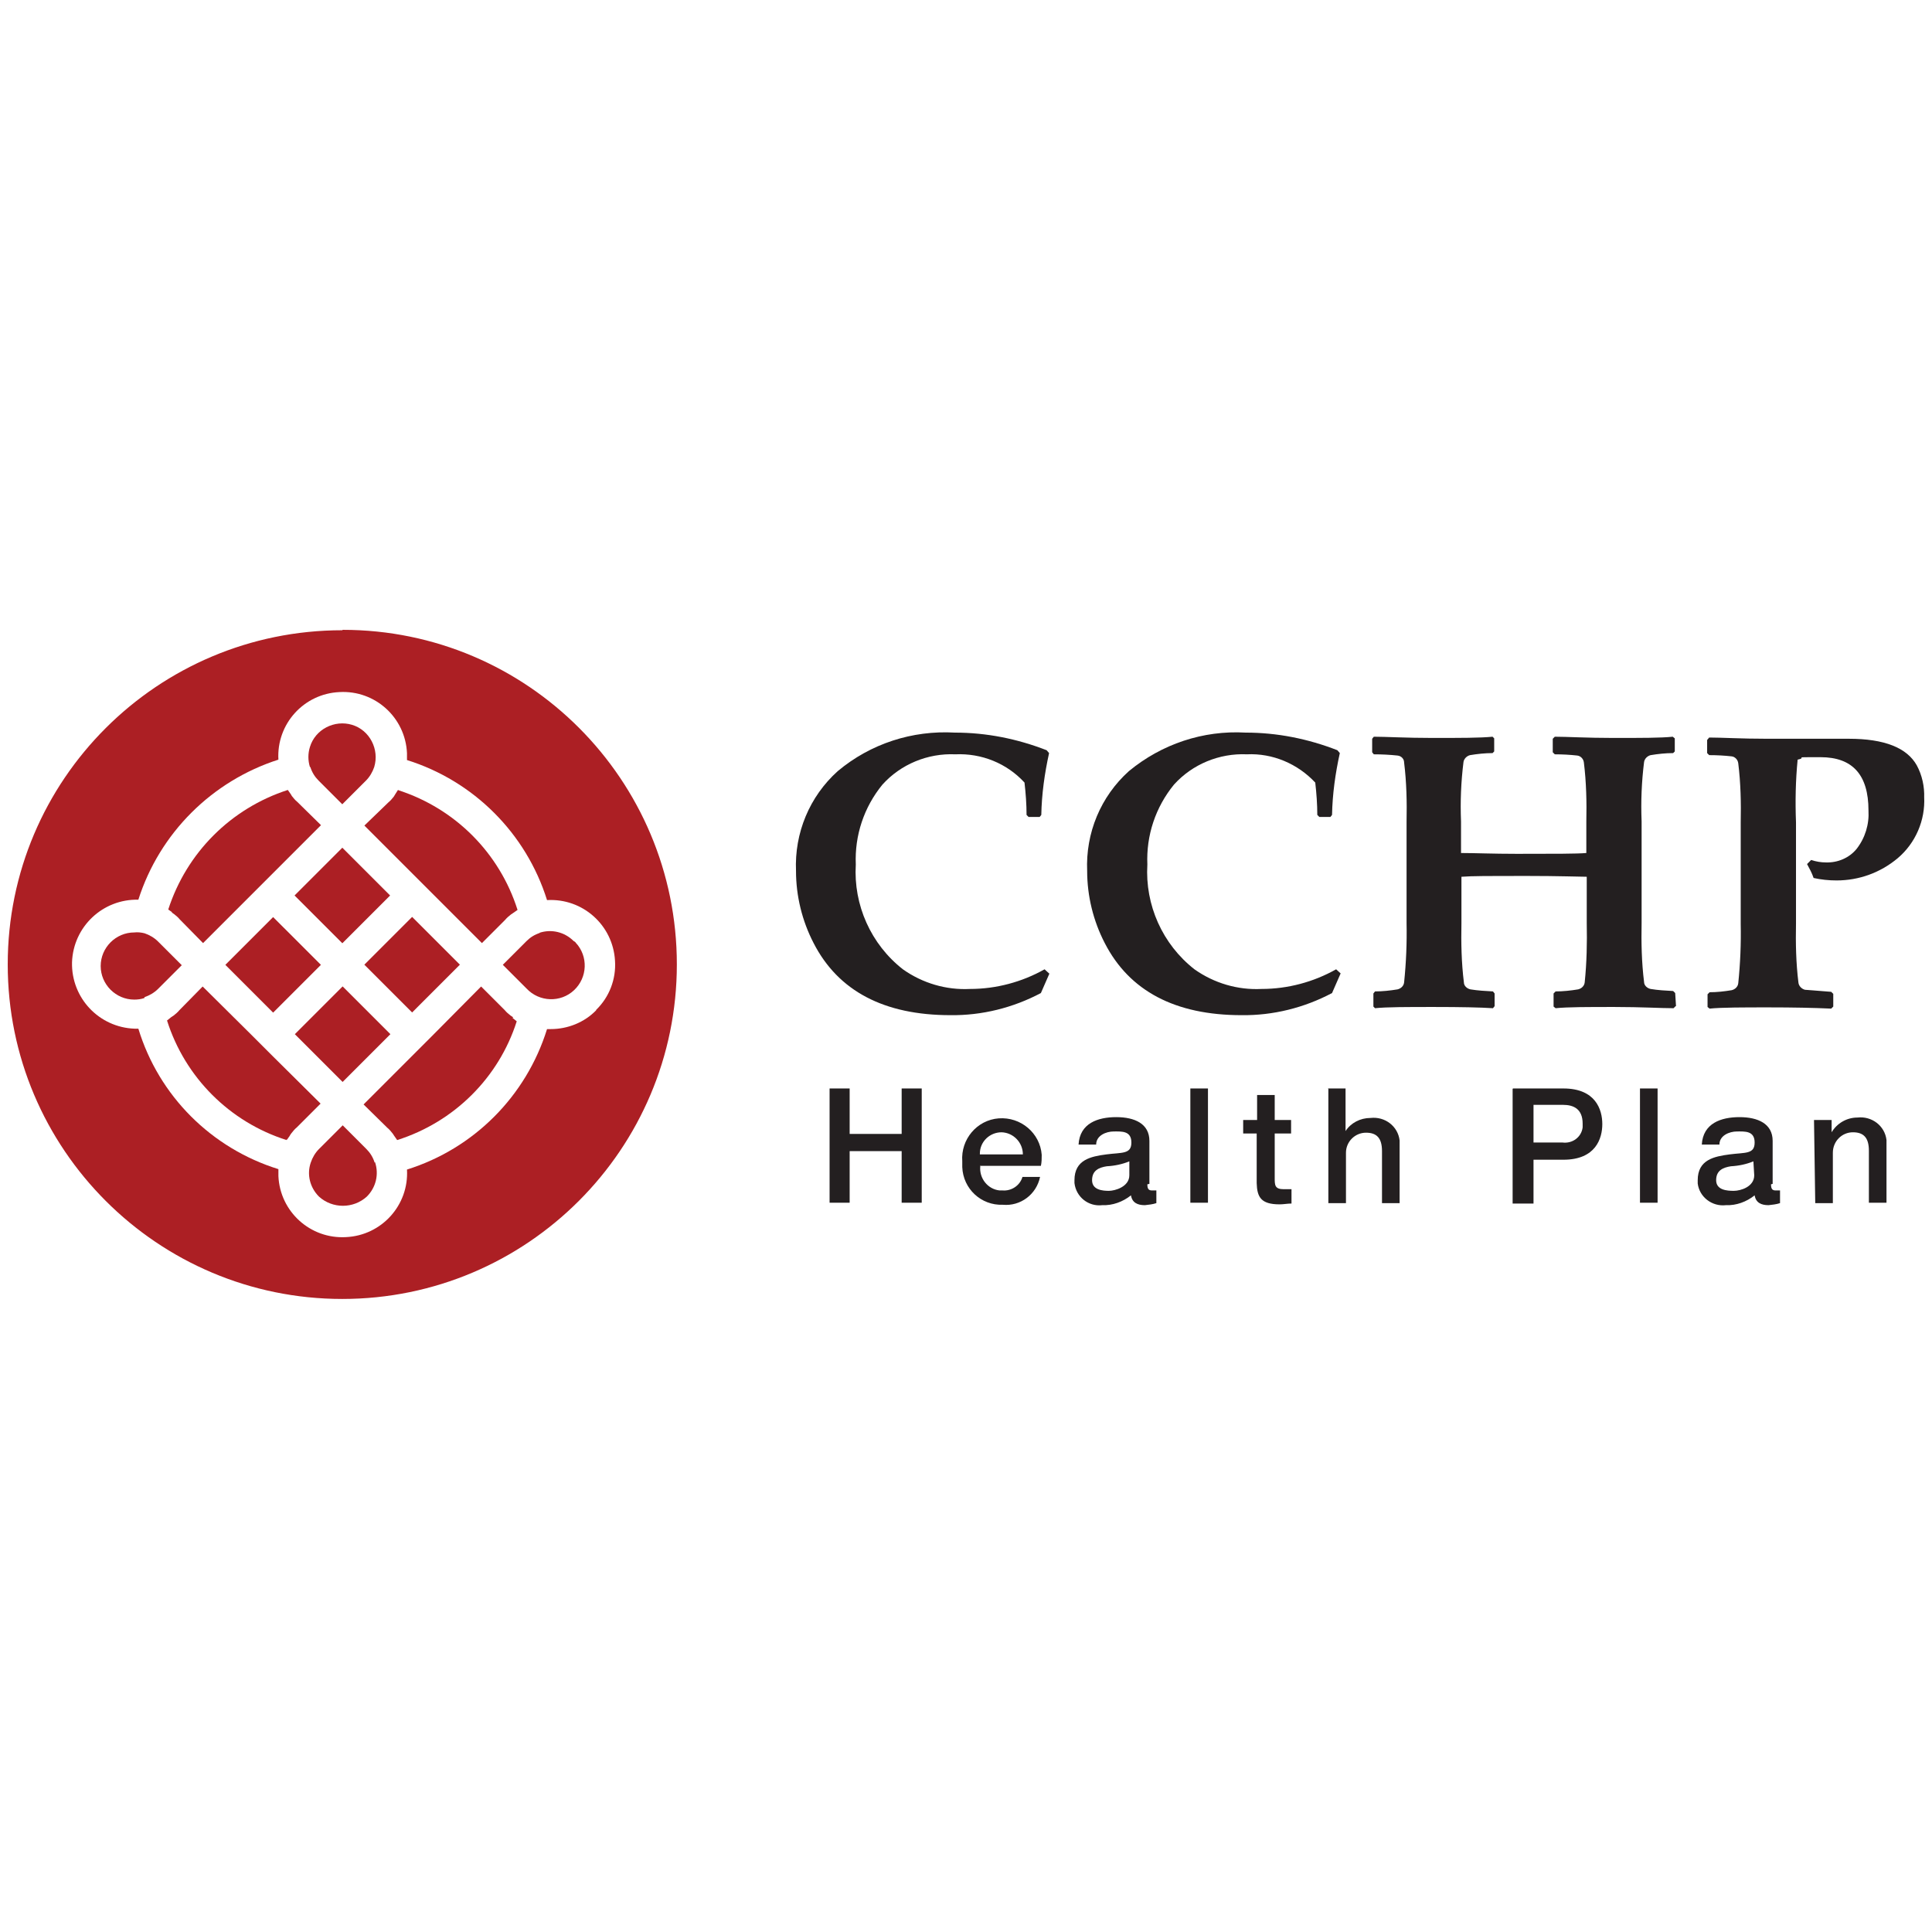
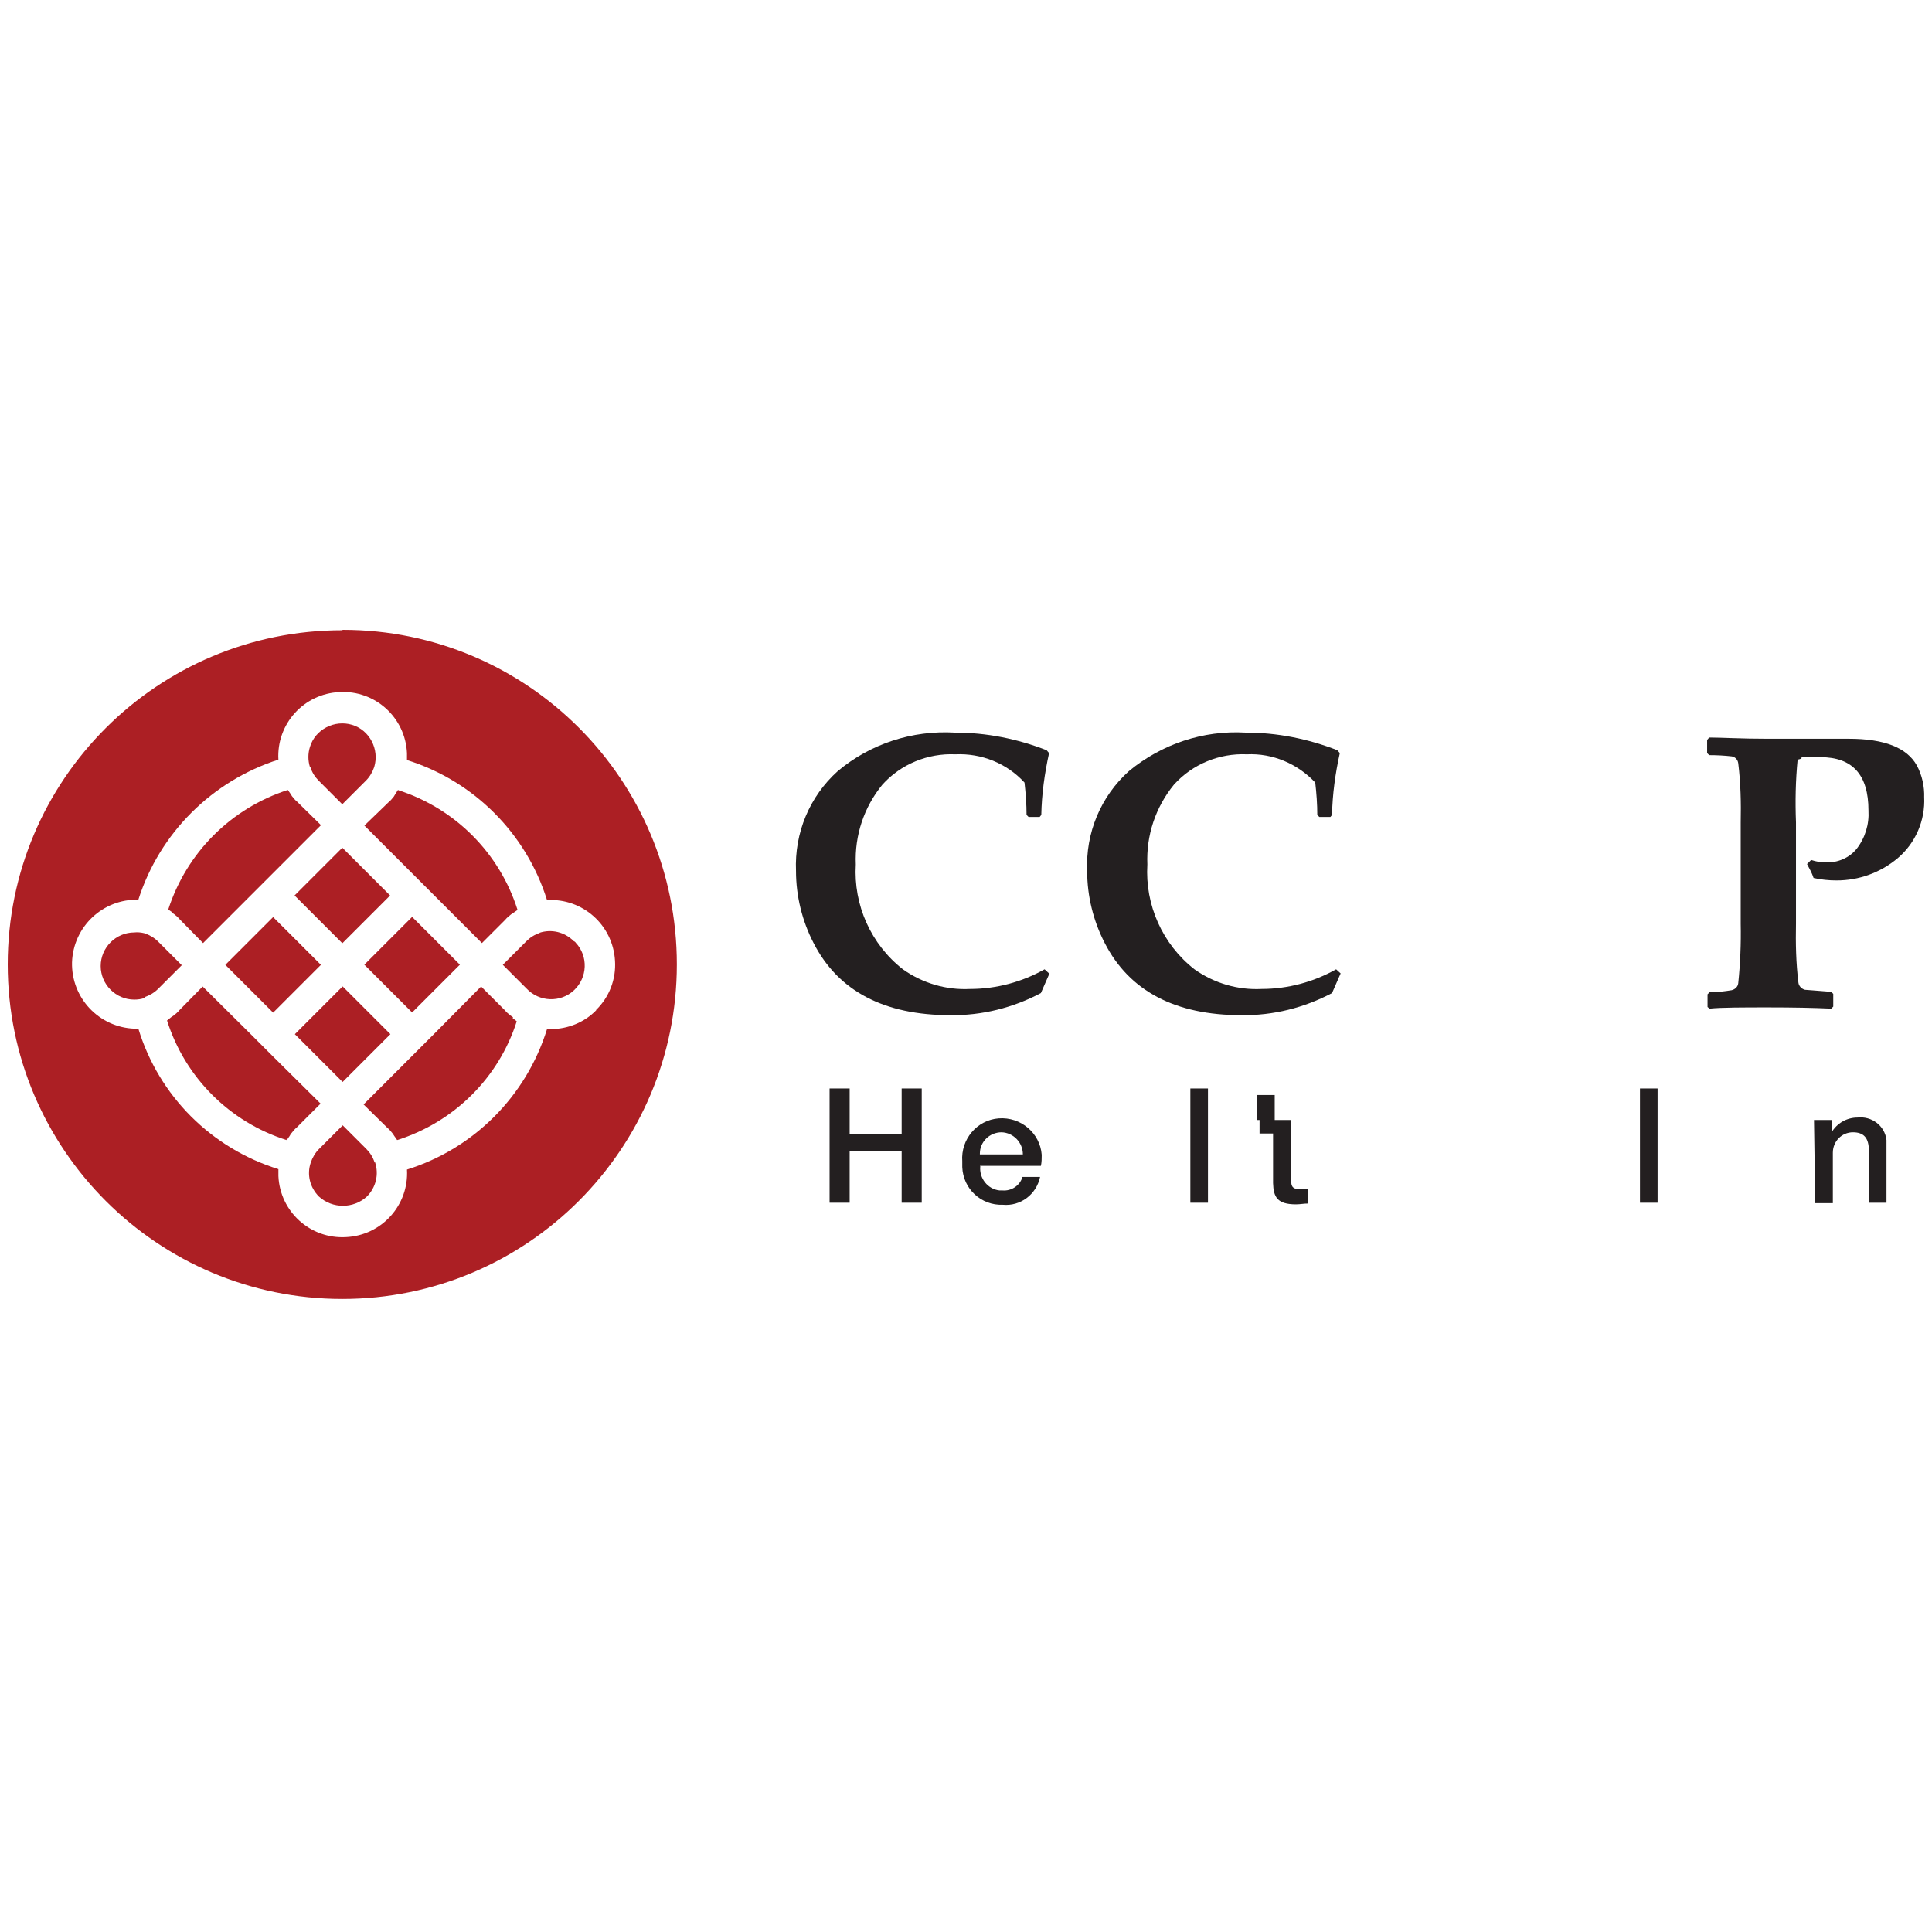
<svg xmlns="http://www.w3.org/2000/svg" fill="none" height="500" viewBox="0 0 500 500" width="500">
  <path d="m102.996 204.437-.742 1.166c-.106.212-.212.318-.318.53-.424.53-.848 1.06-1.378 1.484l-6.252 6.04 12.399 12.4 5.087 5.087.53.529 12.399 12.4 6.041-6.041c.424-.53.954-.954 1.484-1.378l.635-.424 1.06-.741c-4.663-14.731-16.108-26.177-30.733-30.946z" fill="#ac1f24" />
  <path d="m70.685 237.339-12.365 12.364 12.365 12.365 12.365-12.365z" fill="#ac1f24" />
  <path d="m80.317 198.502c.424 1.378 1.166 2.544 2.119 3.498l6.147 6.146 6.147-6.146c.954-.954 1.696-2.226 2.119-3.498 1.378-4.557-1.166-9.538-5.723-10.915-4.557-1.378-9.538 1.166-10.916 5.723-.53 1.695-.53 3.497 0 5.192z" fill="#ac1f24" />
  <path d="m88.67 255.28-12.365 12.365 12.365 12.364 12.365-12.364z" fill="#ac1f24" />
  <path d="m106.656 237.295-12.365 12.364 12.365 12.365 12.364-12.365z" fill="#ac1f24" />
  <path d="m44.391 236.124.636.424c.53.424 1.06.848 1.484 1.378l6.041 6.147 12.399-12.4.53-.529 5.087-5.087 12.505-12.506-6.147-6.04c-.53-.424-.954-.954-1.378-1.484l-.318-.53-.742-1.06c-14.731 4.769-26.176 16.215-30.945 30.946l1.06.741z" fill="#ac1f24" />
  <path d="m88.595 219.384-12.365 12.365 12.365 12.365 12.365-12.365z" fill="#ac1f24" />
  <path d="m139.771 241.423c-1.378.424-2.544 1.166-3.497 2.12l-6.147 6.147 6.147 6.146c3.285 3.497 8.796 3.709 12.293.424s3.709-8.796.424-12.293c-.106-.212-.318-.318-.53-.424-2.331-2.332-5.723-3.179-8.902-2.12z" fill="#ac1f24" />
  <path d="m37.396 258.062c1.272-.424 2.543-1.166 3.497-2.12l6.147-6.147-6.147-6.146c-.954-.954-2.226-1.696-3.497-2.12-.848-.212-1.802-.318-2.649-.212-4.769 0-8.69 3.921-8.69 8.69s3.921 8.69 8.69 8.69c.848 0 1.802-.106 2.649-.423z" fill="#ac1f24" />
  <path d="m132.775 263.254-.635-.423c-.53-.424-1.06-.848-1.484-1.378l-6.147-6.147-12.293 12.399-.53.53-5.193 5.193-12.399 12.4 6.146 6.04c.53.424.954.954 1.378 1.484l.424.636.742 1.06c14.731-4.663 26.282-16.109 30.945-30.734l-1.06-.848z" fill="#ac1f24" />
  <path d="m88.583 163.106c-47.796 0-86.583 38.682-86.583 86.477 0 47.796 38.788 86.584 86.583 86.584 47.796 0 86.584-38.788 86.584-86.584 0-47.795-38.682-86.583-86.478-86.583zm65.706 98.347c-3.073 3.179-7.418 4.875-11.763 4.875h-.954c-5.405 17.38-18.97 30.945-36.244 36.35.53 9.22-6.571 17.062-15.791 17.486-9.22.53-17.062-6.57-17.486-15.79 0-.53 0-1.166 0-1.802-17.38-5.405-30.945-18.97-36.244-36.35h-.954c-9.22-.318-16.426-7.948-16.215-17.169.318-9.22 7.948-16.426 17.168-16.214 5.511-17.274 19.076-30.733 36.244-36.244-.53-9.22 6.571-17.063 15.791-17.486 9.22-.53 17.062 6.57 17.486 15.79v1.802c17.274 5.405 30.839 18.97 36.244 36.244 9.22-.53 17.062 6.465 17.592 15.685.318 4.769-1.483 9.432-4.875 12.717z" fill="#ac1f24" />
  <path d="m74.383 294.942c0-.318.424-.636.636-1.06.212-.424.318-.424.424-.636.424-.53.848-1.06 1.378-1.484l6.147-6.146-12.399-12.294-5.087-5.087-.53-.53-12.505-12.399-6.041 6.147c-.424.53-.954.954-1.484 1.378-.212.106-.424.317-.636.423l-1.06.848c4.663 14.731 16.215 26.283 30.945 30.946v-.212z" fill="#ac1f24" />
  <path d="m96.955 300.876c-.424-1.377-1.166-2.543-2.119-3.497l-6.147-6.147-6.147 6.147c-.954.954-1.696 2.226-2.119 3.497-1.06 3.074-.212 6.465 2.119 8.796 3.497 3.18 8.902 3.18 12.399 0 2.332-2.331 3.179-5.722 2.119-8.902z" fill="#ac1f24" />
  <g fill="#231f20">
    <path d="m271.606 251.915-2.226 5.087c-7.206 3.815-15.261 5.828-23.421 5.722-17.168 0-29.038-6.252-35.396-18.651-2.968-5.723-4.557-12.188-4.557-18.652-.424-9.856 3.497-19.288 10.809-25.859 8.479-7.1 19.288-10.598 30.31-9.962 8.16 0 16.108 1.59 23.739 4.557l.636.742c-1.166 5.299-1.908 10.598-2.014 16.003l-.424.53h-2.861l-.53-.53c0-2.756-.212-5.617-.53-8.373-4.557-4.98-11.128-7.63-17.91-7.312-7.101-.318-14.095 2.543-18.864 7.842-4.769 5.829-7.207 13.142-6.889 20.666-.635 10.492 3.922 20.665 12.188 27.13 5.087 3.603 11.233 5.405 17.38 5.087 6.783 0 13.459-1.802 19.288-5.087l1.272 1.166z" />
    <path d="m346.956 251.915-2.225 5.087c-7.207 3.815-15.261 5.829-23.421 5.723-17.169 0-29.038-6.253-35.397-18.652-2.967-5.723-4.557-12.188-4.557-18.652-.424-9.856 3.498-19.288 10.81-25.859 8.478-6.994 19.182-10.597 30.203-9.962 8.161 0 16.109 1.59 23.739 4.557l.636.742c-1.165 5.299-1.907 10.598-2.013 16.003l-.424.53h-2.862l-.529-.53c0-2.756-.212-5.617-.53-8.372-4.557-4.875-11.022-7.631-17.699-7.313-7.1-.318-14.095 2.544-18.864 7.843-4.768 5.828-7.206 13.141-6.888 20.665-.636 10.492 3.921 20.666 12.187 27.13 5.087 3.604 11.234 5.405 17.381 5.087 6.782 0 13.459-1.801 19.287-5.087l1.272 1.166z" />
-     <path d="m433.645 260.393-.53.53c-3.285 0-8.372-.318-15.26-.318-6.889 0-12.082 0-15.261.318l-.53-.424v-3.391l.53-.53c1.908 0 3.921-.212 5.829-.53.848-.212 1.589-.848 1.695-1.802.53-5.086.636-10.279.53-15.366v-11.976c-1.695 0-6.994-.212-16.002-.212s-13.777 0-16.427.212v11.976c-.106 5.087 0 10.28.636 15.366 0 .848.742 1.59 1.696 1.802 1.907.318 3.921.424 5.828.53l.424.53v3.285l-.424.53c-3.285-.212-8.372-.318-15.26-.318-6.889 0-12.188 0-15.261.318l-.424-.424v-3.391l.424-.53c1.908 0 3.921-.212 5.829-.53.848-.212 1.589-.848 1.695-1.802.53-5.086.742-10.279.636-15.366v-26.177c.106-5.086 0-10.279-.636-15.366 0-.954-.741-1.696-1.695-1.802-2.014-.212-4.027-.318-6.147-.318l-.424-.53v-3.497l.424-.53c3.179 0 8.266.318 15.261.318 6.994 0 12.293 0 15.473-.318l.423.424v3.391l-.423.424c-1.908 0-3.922.212-5.829.53-.848.212-1.59.954-1.696 1.802-.636 5.087-.848 10.174-.636 15.366v8.161c3.497 0 8.266.212 14.413.212 9.644 0 15.685 0 18.016-.212v-8.055c.106-5.086 0-10.279-.636-15.366-.106-.954-.847-1.696-1.695-1.802-1.908-.212-3.815-.318-5.829-.318l-.53-.53v-3.497l.53-.53c3.179 0 8.266.318 15.261.318 6.994 0 12.293 0 15.26-.318l.53.424v3.391l-.424.424c-1.907 0-3.921.212-5.828.53-.848.212-1.59.954-1.696 1.802-.636 5.087-.848 10.174-.636 15.366v26.177c-.106 5.087 0 10.28.636 15.367 0 .847.742 1.589 1.696 1.801 1.907.318 3.815.424 5.828.53l.53.53.212 3.391z" />
    <path d="m497.974 206.239c.318 6.04-2.226 11.975-6.889 15.896-4.451 3.71-9.962 5.723-15.791 5.723-2.013 0-4.027-.212-5.934-.636-.424-1.271-1.06-2.437-1.696-3.603l1.06-1.06c1.272.424 2.543.636 3.815.636 3.073.106 6.041-1.166 7.948-3.497 2.226-2.862 3.286-6.359 3.074-9.962 0-9.22-4.133-13.777-12.4-13.777-8.266 0-2.967 0-5.934.636-.53 5.405-.636 10.81-.424 16.214v26.177c-.106 5.087 0 10.28.636 15.366.106.848.847 1.59 1.695 1.802.318 0 2.544.212 6.783.53l.53.53v3.285l-.53.53c-4.557-.212-9.962-.318-16.215-.318-6.252 0-12.187 0-15.26.318l-.53-.424v-3.285l.53-.53c1.907 0 3.815-.212 5.722-.53.848-.212 1.59-.848 1.696-1.802.53-5.087.742-10.279.636-15.366v-26.177c.106-5.087 0-10.279-.636-15.366-.106-.954-.848-1.696-1.696-1.802-1.907-.212-3.815-.318-5.828-.318l-.53-.53v-3.391l.53-.636c3.285 0 8.266.318 14.942.318h21.196c9.22 0 15.049 2.332 17.592 6.889 1.378 2.543 2.014 5.51 1.908 8.372z" />
    <path d="m214.696 281.695h5.193v11.763h13.459v-11.763h5.193v29.567h-5.193v-13.353h-13.459v13.353h-5.193z" />
    <path d="m253.696 301.83c-.318 3.074 1.908 5.935 4.981 6.253h.742c2.331.212 4.557-1.272 5.193-3.497h4.557c-.954 4.557-5.087 7.63-9.644 7.206-5.617.212-10.28-4.133-10.492-9.75 0-.53 0-.954 0-1.484-.424-5.722 3.815-10.703 9.432-11.127 5.723-.424 10.704 3.815 11.128 9.432 0 .954 0 1.907-.212 2.861h-15.791zm11.022-3.073c0-3.074-2.438-5.617-5.511-5.723-3.073 0-5.617 2.438-5.617 5.511v.212z" />
-     <path d="m296.934 306.493c0 1.166.318 1.59 1.166 1.59h1.166v3.285c-.954.318-2.014.424-2.968.53-1.907 0-3.285-.636-3.603-2.544-2.119 1.696-4.769 2.65-7.418 2.544-3.603.424-6.783-2.12-7.207-5.723 0-.212 0-.53 0-.742 0-5.299 4.239-6.146 8.267-6.676 4.027-.53 6.464 0 6.464-3.074 0-3.073-2.543-2.861-4.557-2.861-2.013 0-4.557 1.06-4.557 3.391h-4.557c.318-5.511 4.981-7.1 9.75-7.1s8.584 1.695 8.584 6.146v11.128zm-4.663-5.935c-1.801.742-3.815 1.166-5.828 1.272-2.014.318-3.816 1.06-3.816 3.603 0 2.544 2.756 2.756 4.345 2.756 1.59 0 5.299-1.06 5.299-4.027v-3.498z" />
    <path d="m308.062 281.695h4.558v29.567h-4.558z" />
-     <path d="m321.839 289.855h3.498v-6.465h4.557v6.465h4.239v3.497h-4.239v11.446c0 1.907 0 2.967 2.331 2.967h2.014v3.709c-1.06 0-2.014.212-3.074.212-4.875 0-5.828-1.908-5.934-5.511v-12.823h-3.498v-3.497z" />
-     <path d="m343.671 281.695h4.557v11.021c1.378-2.119 3.815-3.391 6.465-3.391 3.709-.424 7.1 2.119 7.524 5.829v1.483 14.731h-4.557v-13.459c0-3.391-1.378-4.769-4.133-4.769-2.862 0-5.193 2.332-5.193 5.193v.424 12.611h-4.557v-29.567z" />
-     <path d="m391.572 281.695h13.035c8.372 0 10.068 5.51 10.068 9.22 0 3.709-1.696 9.22-10.068 9.22h-7.736v11.339h-5.405v-29.673zm5.299 13.989h7.524c2.544.317 4.875-1.378 5.193-3.922 0-.318 0-.635 0-.953 0-3.816-2.332-4.875-5.087-4.875h-7.63z" />
+     <path d="m321.839 289.855h3.498v-6.465h4.557v6.465h4.239v3.497v11.446c0 1.907 0 2.967 2.331 2.967h2.014v3.709c-1.06 0-2.014.212-3.074.212-4.875 0-5.828-1.908-5.934-5.511v-12.823h-3.498v-3.497z" />
    <path d="m424.425 281.695h4.557v29.567h-4.557z" />
-     <path d="m458.338 306.493c0 1.166.318 1.59 1.166 1.59h1.166v3.285c-.954.318-2.014.424-2.968.53-1.907 0-3.285-.636-3.603-2.544-2.12 1.696-4.769 2.65-7.418 2.544-3.604.424-6.889-2.12-7.313-5.617 0-.318 0-.53 0-.848 0-5.299 4.239-6.146 8.266-6.676 4.028-.53 6.465 0 6.465-3.074 0-3.073-2.543-2.861-4.557-2.861s-4.557 1.06-4.557 3.391h-4.557c.318-5.511 4.981-7.1 9.75-7.1s8.584 1.695 8.584 6.146v11.128zm-4.557-5.935c-1.802.742-3.815 1.166-5.829 1.272-2.013.318-3.815 1.06-3.815 3.603 0 2.544 2.756 2.756 4.557 2.756 1.802 0 5.299-1.06 5.299-4.027l-.212-3.498z" />
    <path d="m469.466 289.855h4.557v3.179c1.378-2.332 3.921-3.815 6.676-3.815 3.71-.424 7.101 2.119 7.525 5.828v1.484 14.731h-4.557v-13.459c0-3.391-1.378-4.769-4.133-4.769-2.862 0-5.193 2.331-5.193 5.299v.424 12.611h-4.557l-.318-21.407z" />
  </g>
</svg>